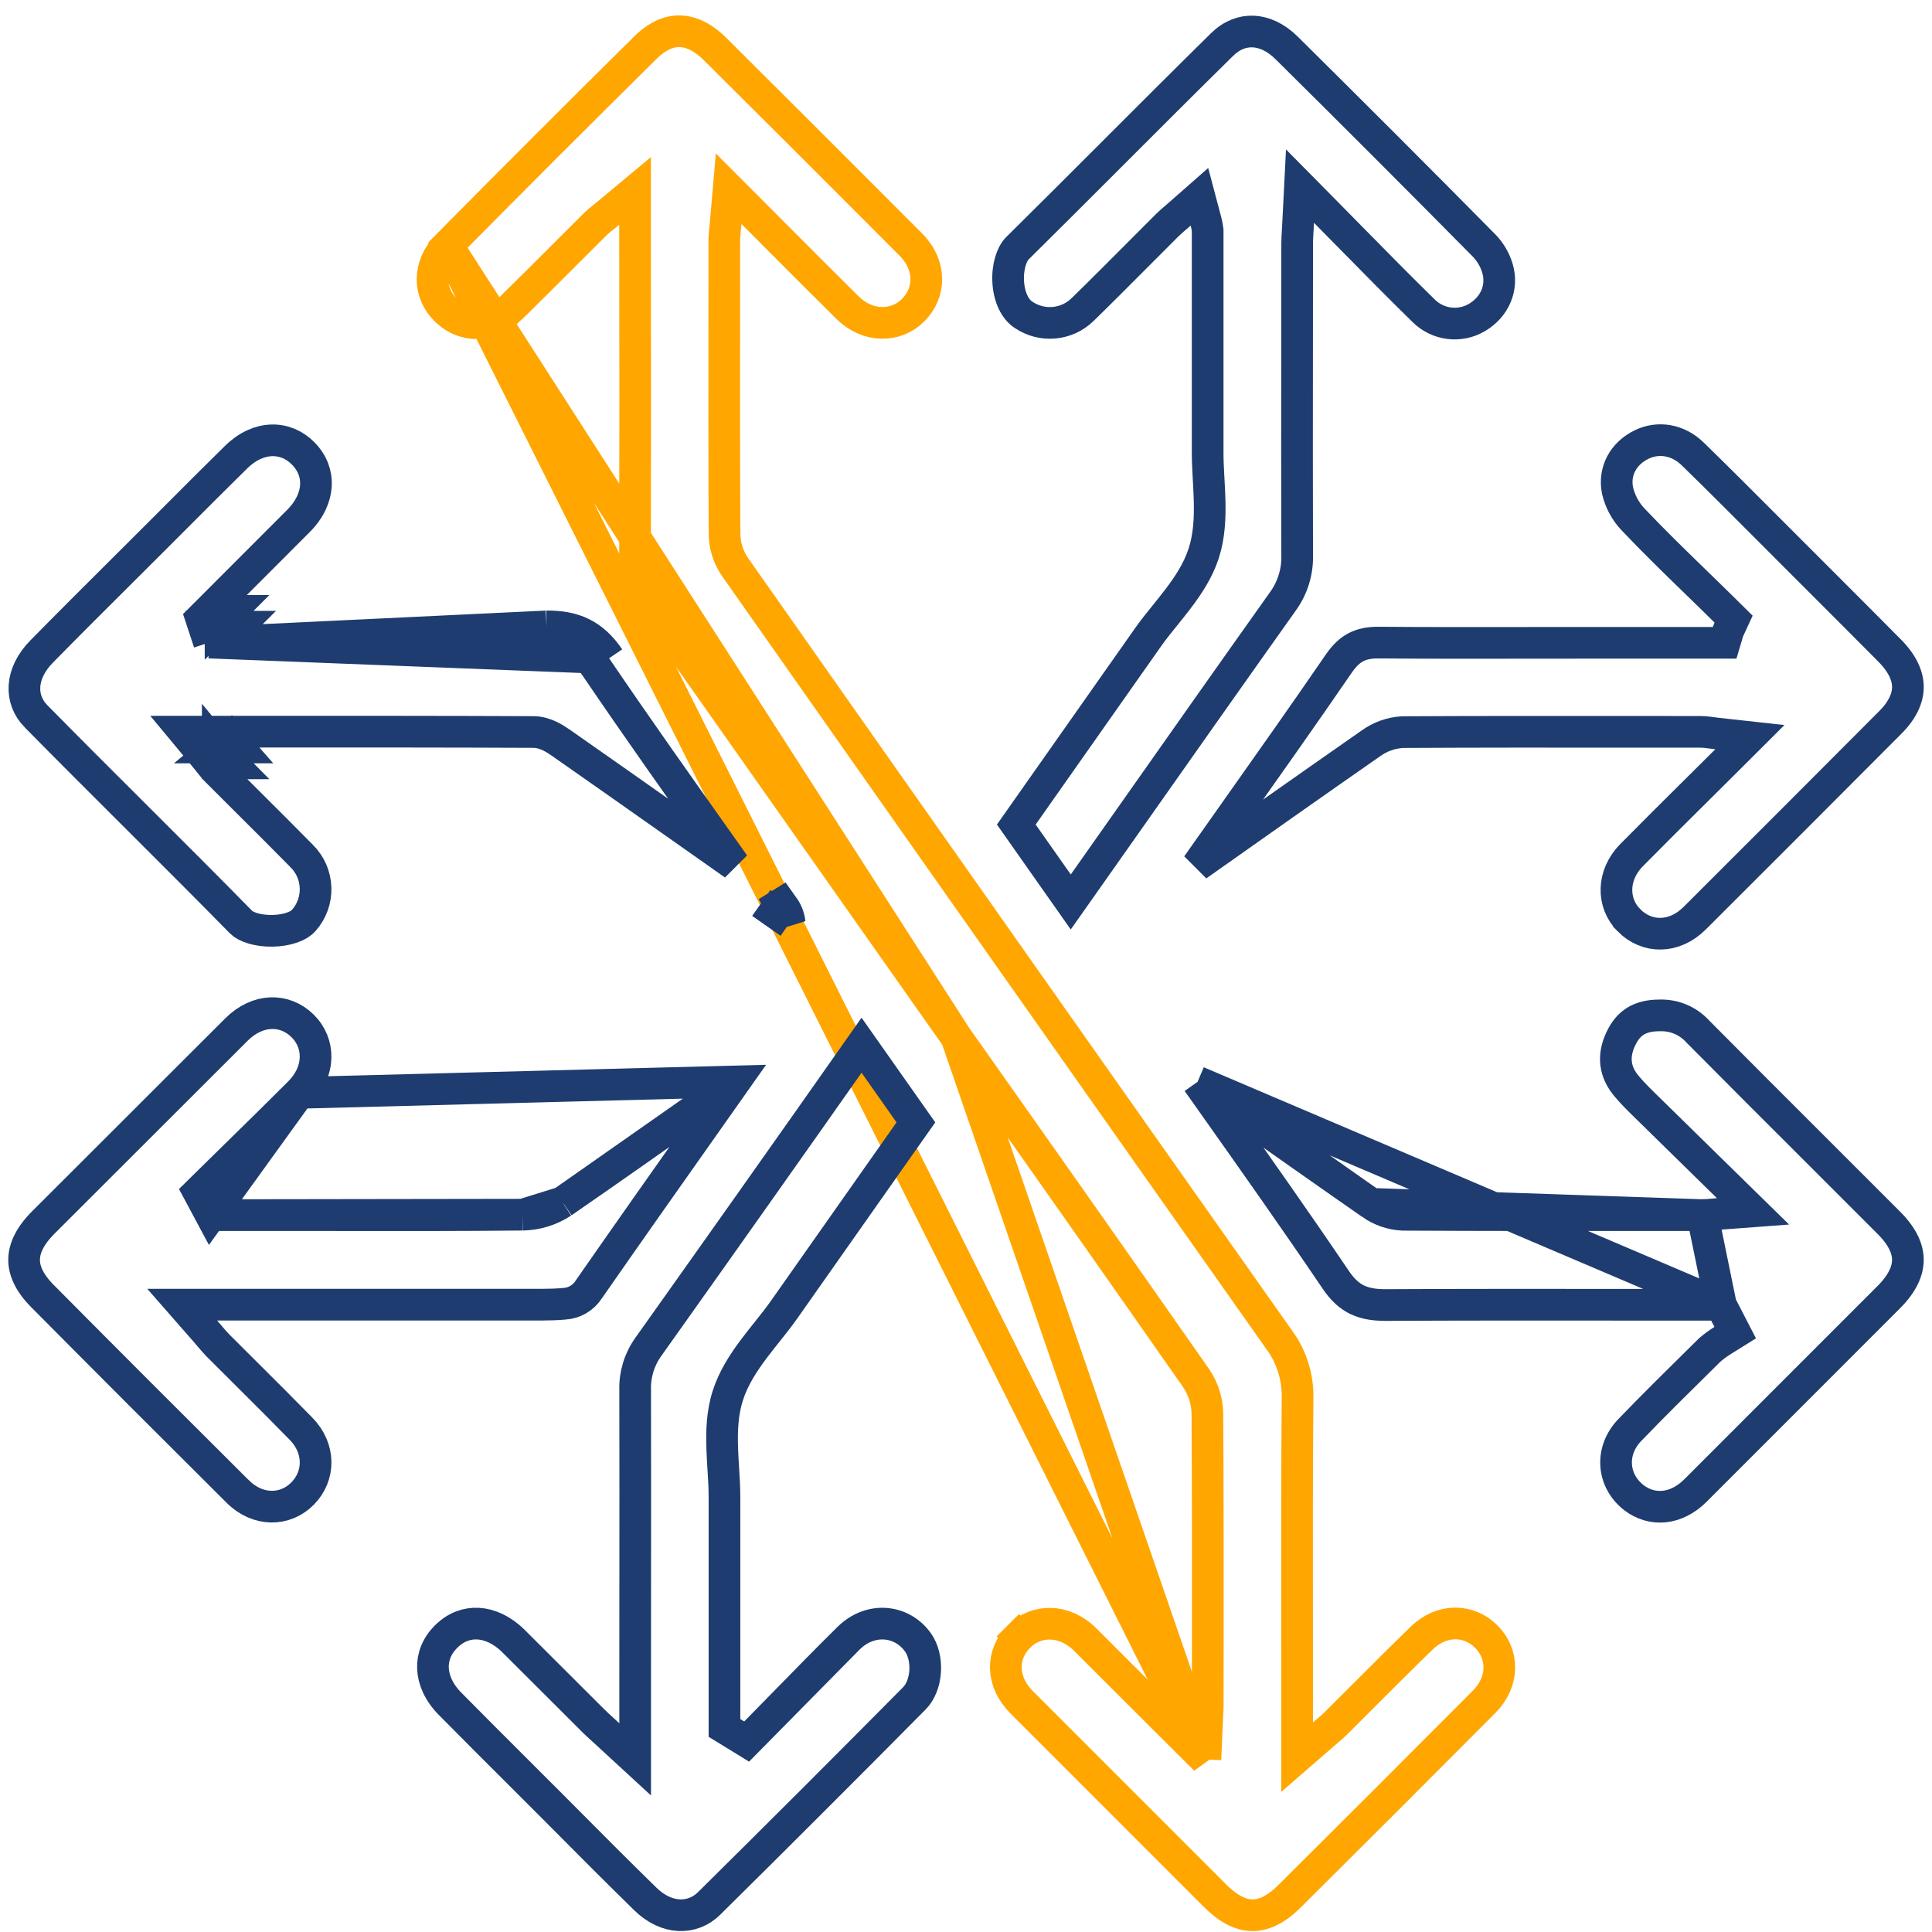
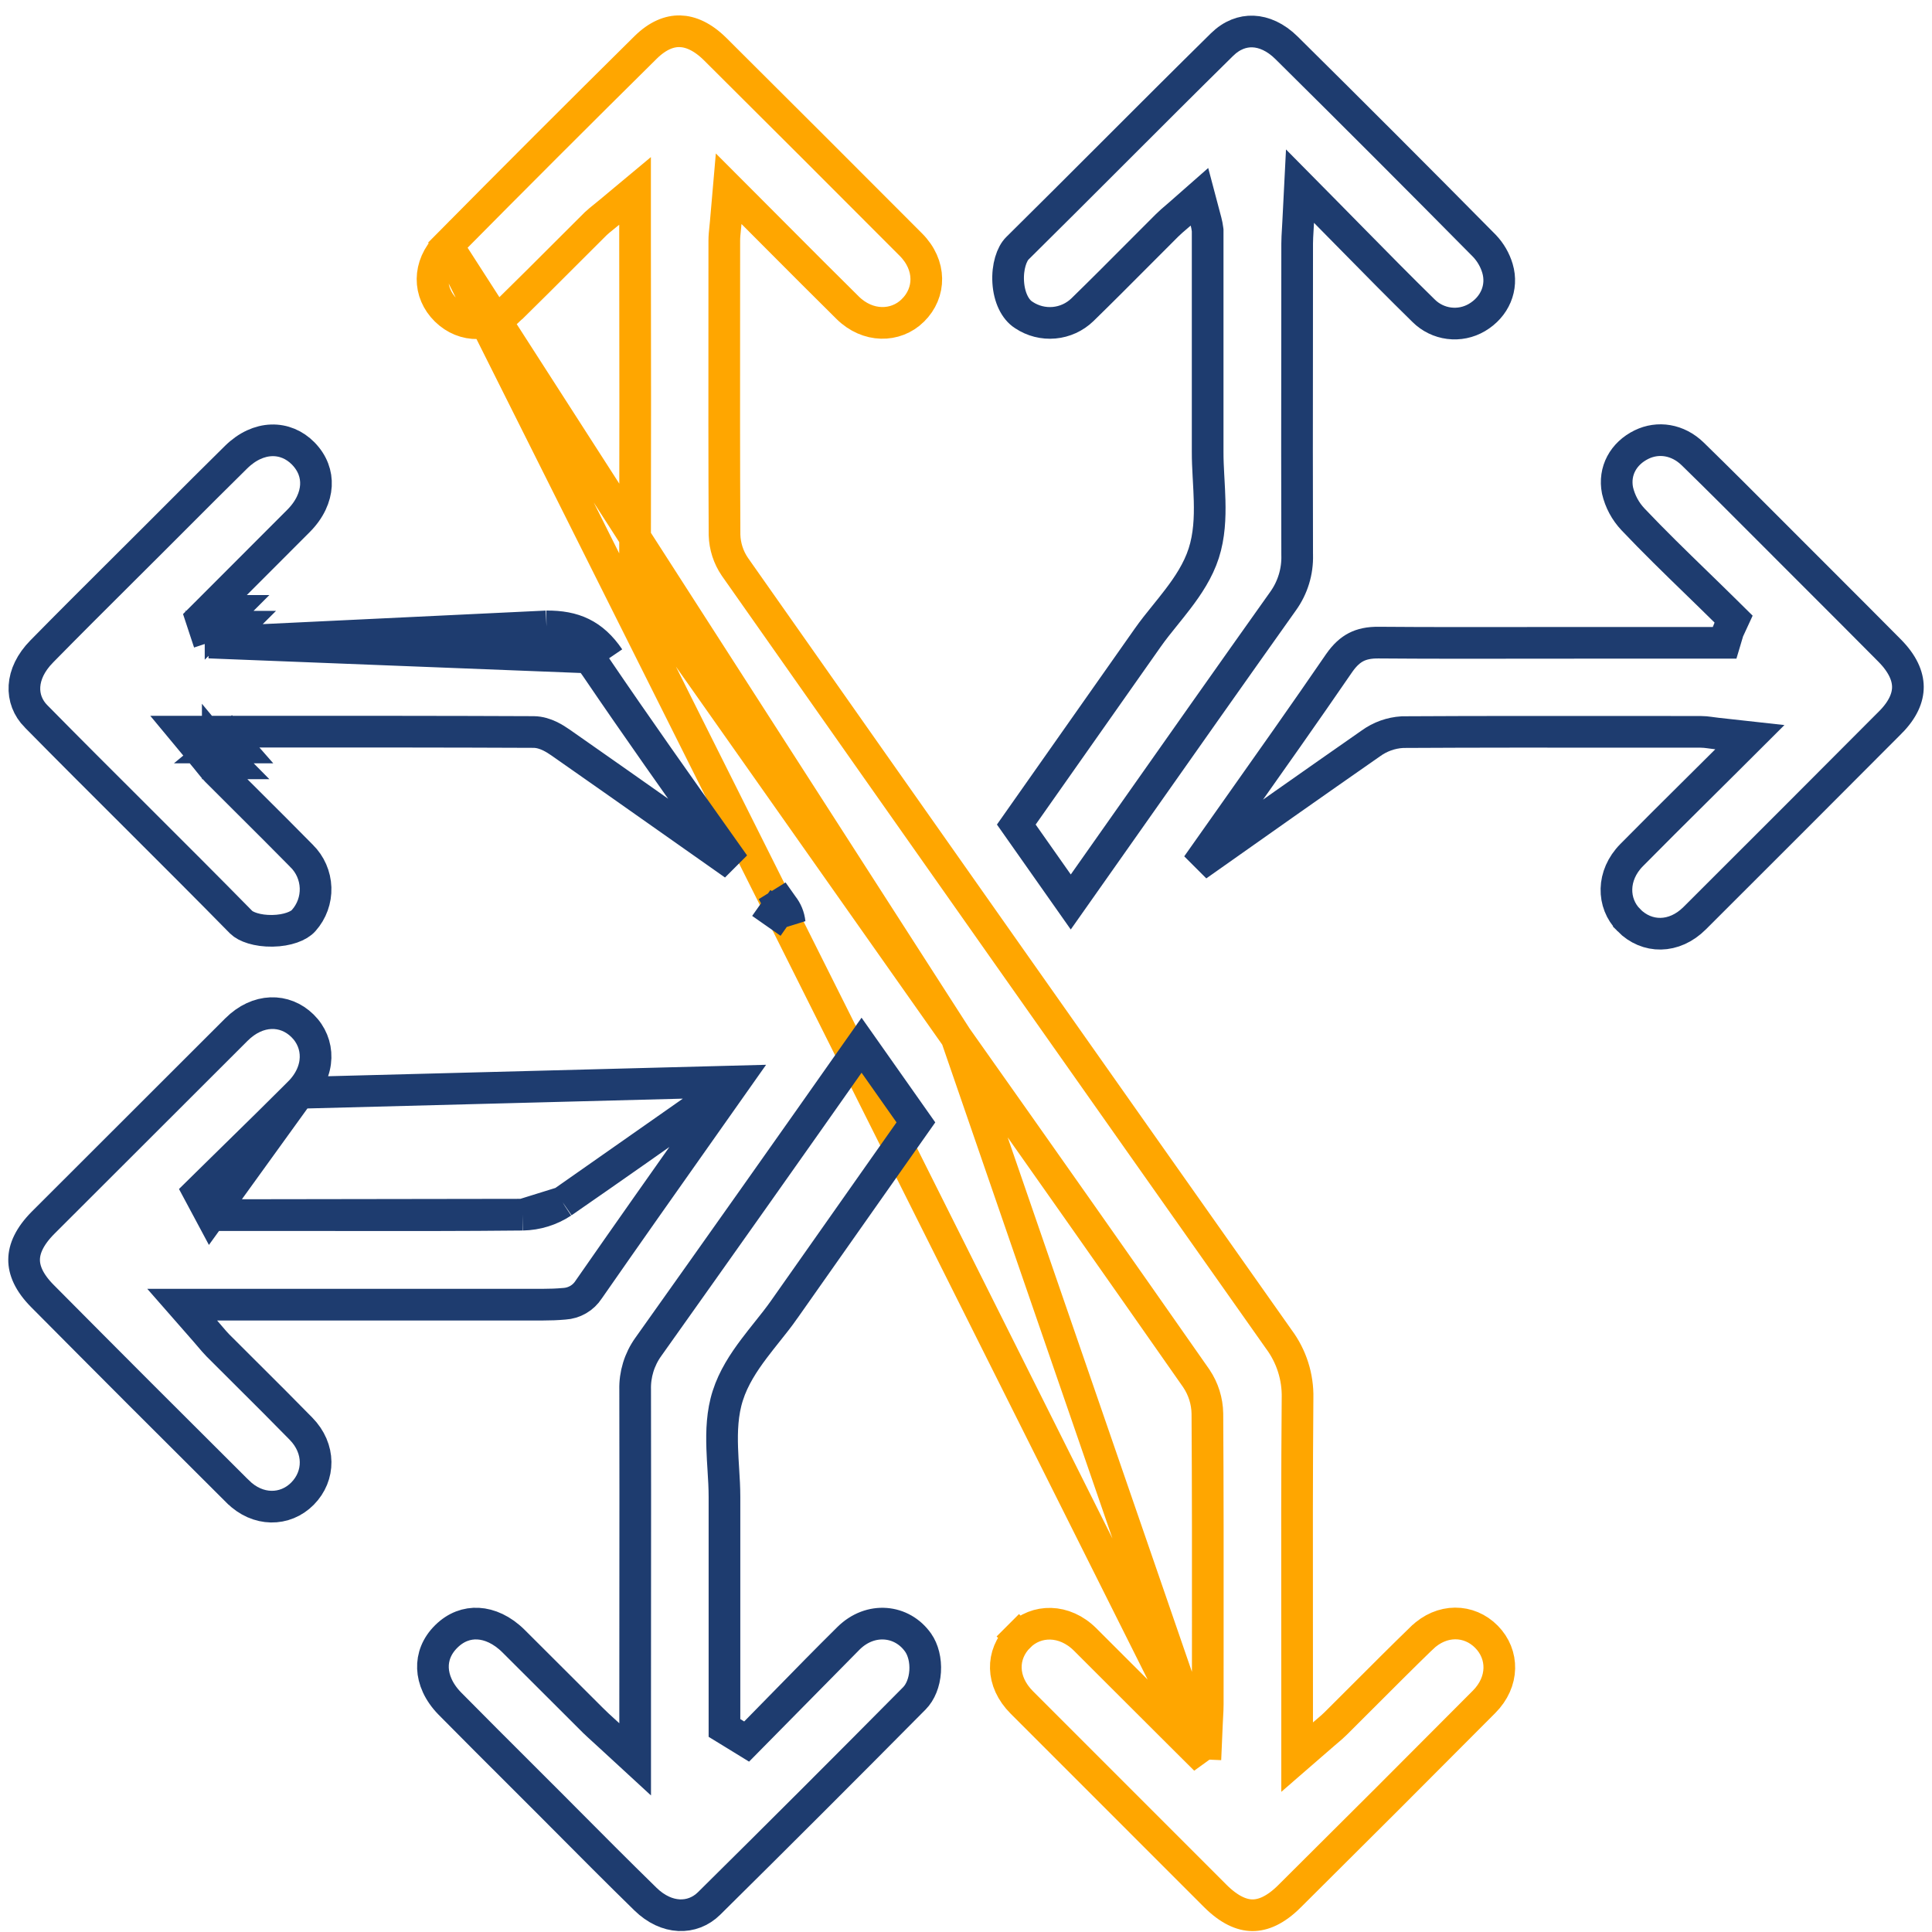
<svg xmlns="http://www.w3.org/2000/svg" width="122" height="122" viewBox="0 0 122 122" fill="none">
  <path d="M76.116 111.105L74.51 109.506C73.204 108.207 71.97 106.974 70.764 105.768C70.01 105.014 69.267 104.271 68.523 103.529C67.215 102.228 65.44 102.243 64.347 103.337L63.64 102.63L64.347 103.337C63.215 104.471 63.201 106.177 64.522 107.501C68.586 111.572 72.653 115.64 76.725 119.707L76.726 119.708C77.62 120.604 78.408 120.937 79.082 120.942C79.753 120.948 80.537 120.63 81.429 119.744L81.429 119.743C85.536 115.665 89.632 111.572 93.716 107.464L93.716 107.464C94.977 106.197 94.965 104.476 93.87 103.362C92.769 102.243 91.046 102.203 89.778 103.438L89.776 103.439C88.54 104.639 87.325 105.855 86.103 107.078C85.523 107.658 84.942 108.239 84.356 108.822C84.197 108.984 84.007 109.145 83.807 109.314C83.728 109.381 83.647 109.45 83.566 109.52L81.91 110.957V108.765V107.61V107.61C81.911 105.824 81.909 104.038 81.907 102.25C81.902 97.597 81.897 92.939 81.936 88.283L81.937 88.271H81.937C81.964 86.944 81.551 85.645 80.76 84.579L80.753 84.57L80.746 84.56C69.283 68.315 57.838 52.062 46.411 35.8L46.407 35.794L46.403 35.788C45.998 35.195 45.773 34.497 45.752 33.779L45.752 33.768L45.752 33.757C45.728 29.162 45.731 24.566 45.735 19.974C45.736 18.378 45.737 16.783 45.737 15.188C45.737 14.939 45.767 14.655 45.795 14.385C45.807 14.273 45.818 14.163 45.827 14.06L46.013 11.918L47.531 13.439C48.046 13.956 48.553 14.464 49.053 14.966C50.579 16.497 52.047 17.97 53.525 19.431L53.526 19.432C54.789 20.683 56.557 20.672 57.639 19.608L57.64 19.607C58.785 18.485 58.809 16.739 57.518 15.446L57.517 15.445C53.407 11.323 49.288 7.207 45.158 3.098C44.362 2.311 43.601 1.989 42.934 1.974C42.276 1.958 41.537 2.237 40.765 2.999C36.569 7.147 32.398 11.318 28.253 15.509L76.116 111.105ZM76.116 111.105L76.214 108.84C76.221 108.664 76.23 108.501 76.239 108.348C76.254 108.077 76.266 107.84 76.266 107.63C76.266 106.294 76.267 104.957 76.268 103.621C76.271 98.842 76.273 94.059 76.243 89.276L76.243 89.266C76.23 88.476 75.989 87.707 75.549 87.05L75.543 87.042L75.538 87.034C70.512 79.846 65.465 72.671 60.399 65.509M76.116 111.105L60.399 65.509M60.399 65.509C53.862 56.231 47.324 46.949 40.783 37.663L40.782 37.663C40.278 36.947 40.102 36.165 40.102 35.2C40.115 28.615 40.115 22.031 40.102 15.446V14.191V12.055L38.461 13.423C38.356 13.511 38.249 13.597 38.145 13.681C37.951 13.836 37.769 13.983 37.63 14.115L37.623 14.122L37.615 14.129C36.969 14.772 36.328 15.413 35.687 16.053C34.548 17.192 33.414 18.326 32.264 19.454L32.264 19.455C30.983 20.713 29.289 20.697 28.162 19.592C27.036 18.488 26.993 16.785 28.253 15.509L60.399 65.509Z" stroke="#FFA600" stroke-width="2" />
  <path d="M74.297 13.693C74.095 13.865 73.872 14.055 73.686 14.242C73.076 14.85 72.471 15.457 71.868 16.063C70.698 17.238 69.534 18.407 68.349 19.562C67.864 20.03 67.233 20.319 66.562 20.379C65.89 20.44 65.218 20.269 64.656 19.895L64.648 19.889L64.639 19.884C64.104 19.542 63.727 18.783 63.666 17.819C63.605 16.84 63.895 16.025 64.243 15.681L64.243 15.681C66.25 13.697 68.233 11.714 70.214 9.733C72.521 7.425 74.826 5.121 77.162 2.82L77.162 2.82C77.782 2.209 78.469 1.964 79.129 1.99C79.8 2.017 80.545 2.33 81.244 3.023L81.244 3.023C85.432 7.167 89.597 11.336 93.74 15.528C94.121 15.93 94.403 16.416 94.561 16.947C94.918 18.152 94.398 19.382 93.262 20.05C92.733 20.361 92.116 20.488 91.507 20.41C90.899 20.333 90.333 20.056 89.898 19.623L89.898 19.623L89.892 19.617C88.376 18.134 86.891 16.624 85.308 15.015C84.78 14.478 84.241 13.931 83.687 13.369L82.091 11.754L81.976 14.021C81.968 14.193 81.958 14.353 81.949 14.504C81.93 14.831 81.912 15.114 81.912 15.382C81.912 17.562 81.91 19.743 81.908 21.924C81.903 26.291 81.898 30.66 81.912 35.028L81.913 35.04L81.913 35.053C81.942 36.094 81.629 37.115 81.021 37.961L81.018 37.965C77.707 42.624 74.417 47.298 71.128 51.971C69.957 53.634 68.787 55.297 67.616 56.958L64.176 52.068L72.473 40.273C72.473 40.273 72.473 40.273 72.473 40.273C72.82 39.779 73.176 39.339 73.553 38.872C73.814 38.549 74.085 38.213 74.37 37.839C75.019 36.989 75.66 36.031 76.013 34.934C76.366 33.84 76.41 32.691 76.383 31.622C76.372 31.173 76.347 30.719 76.323 30.283C76.318 30.198 76.314 30.113 76.309 30.03C76.281 29.509 76.258 29.014 76.26 28.533V28.529V28.502V28.475V28.448V28.421V28.394V28.366V28.339V28.312V28.285V28.258V28.23V28.203V28.176V28.149V28.122V28.095V28.067V28.04V28.013V27.986V27.959V27.931V27.904V27.877V27.85V27.823V27.796V27.768V27.741V27.714V27.687V27.66V27.633V27.605V27.578V27.551V27.524V27.497V27.469V27.442V27.415V27.388V27.361V27.334V27.306V27.279V27.252V27.225V27.198V27.17V27.143V27.116V27.089V27.062V27.035V27.007V26.98V26.953V26.926V26.899V26.871V26.844V26.817V26.79V26.763V26.735V26.708V26.681V26.654V26.627V26.599V26.572V26.545V26.518V26.491V26.464V26.436V26.409V26.382V26.355V26.328V26.3V26.273V26.246V26.219V26.192V26.165V26.137V26.11V26.083V26.056V26.029V26.002V25.974V25.947V25.92V25.893V25.866V25.838V25.811V25.784V25.757V25.73V25.702V25.675V25.648V25.621V25.594V25.567V25.539V25.512V25.485V25.458V25.43V25.403V25.376V25.349V25.322V25.295V25.267V25.24V25.213V25.186V25.159V25.131V25.104V25.077V25.05V25.023V24.995V24.968V24.941V24.914V24.887V24.86V24.832V24.805V24.778V24.751V24.724V24.697V24.669V24.642V24.615V24.588V24.561V24.533V24.506V24.479V24.452V24.425V24.397V24.37V24.343V24.316V24.289V24.261V24.234V24.207V24.18V24.153V24.125V24.098V24.071V24.044V24.017V23.99V23.962V23.935V23.908V23.881V23.854V23.826V23.799V23.772V23.745V23.718V23.691V23.663V23.636V23.609V23.582V23.555V23.527V23.5V23.473V23.446V23.419V23.391V23.364V23.337V23.31V23.283V23.256V23.228V23.201V23.174V23.147V23.119V23.092V23.065V23.038V23.011V22.984V22.956V22.929V22.902V22.875V22.848V22.82V22.793V22.766V22.739V22.712V22.684V22.657V22.63V22.603V22.576V22.549V22.521V22.494V22.467V22.44V22.413V22.385V22.358V22.331V22.304V22.277V22.25V22.222V22.195V22.168V22.141V22.113V22.086V22.059V22.032V22.005V21.978V21.95V21.923V21.896V21.869V21.842V21.814V21.787V21.76V21.733V21.706V21.678V21.651V21.624V21.597V21.57V21.543V21.515V21.488V21.461V21.434V21.407V21.379V21.352V21.325V21.298V21.271V21.244V21.216V21.189V21.162V21.135V21.108V21.08V21.053V21.026V20.999V20.972V20.944V20.917V20.89V20.863V20.836V20.808V20.781V20.754V20.727V20.7V20.672V20.645V20.618V20.591V20.564V20.537V20.509V20.482V20.455V20.428V20.401V20.373V20.346V20.319V20.292V20.265V20.238V20.21V20.183V20.156V20.129V20.102V20.074V20.047V20.02V19.993V19.966V19.939V19.911V19.884V19.857V19.83V19.802V19.775V19.748V19.721V19.694V19.667V19.639V19.612V19.585V19.558V19.531V19.503V19.476V19.449V19.422V19.395V19.368V19.34V19.313V19.286V19.259V19.232V19.204V19.177V19.15V19.123V19.096V19.069V19.041V19.014V18.987V18.96V18.933V18.905V18.878V18.851V18.824V18.797V18.77V18.742V18.715V18.688V18.661V18.634V18.606V18.579V18.552V18.525V18.498V18.471V18.443V18.416V18.389V18.362V18.335V18.307V18.28V18.253V18.226V18.199V18.172V18.144V18.117V18.09V18.063V18.036V18.008V17.981V17.954V17.927V17.9V17.872V17.845V17.818V17.791V17.764V17.737V17.709V17.682V17.655V17.628V17.601V17.573V17.546V17.519V17.492V17.465V17.438V17.41V17.383V17.356V17.329V17.302V17.275V17.247V17.22V17.193V17.166V17.139V17.111V17.084V17.057V17.03V17.003V16.976V16.948V16.921V16.894V16.867V16.84V16.812V16.785V16.758V16.731V16.704V16.677V16.649V16.622V16.595V16.568V16.541V16.514V16.486V16.459V16.432V16.405V16.378V16.351V16.323V16.296V16.269V16.242V16.215V16.188V16.16V16.133V16.106V16.079V16.052V16.024V15.997V15.97V15.943V15.916V15.889V15.861V15.834V15.807V15.78V15.753V15.726V15.698V15.671V15.644V15.617V15.59V15.562V15.535V15.508V15.481V15.454V15.427V15.399V15.372V15.345V15.318V15.291V15.264V15.236V15.209V15.182V15.155V15.128V15.101V15.073V15.046V15.019V14.992V14.965V14.938V14.91V14.883V14.856V14.829V14.802V14.775V14.747V14.72V14.693V14.666V14.639V14.612V14.549L76.252 14.487C76.231 14.319 76.199 14.153 76.156 13.989L75.742 12.426L74.528 13.494C74.457 13.556 74.379 13.623 74.297 13.693Z" stroke="#1E3C6F" stroke-width="2" />
  <path d="M47.148 109.974L46.471 109.558L46.225 109.407L45.748 109.115V108.555V108.528V108.5V108.473V108.446V108.418V108.391V108.363V108.336V108.309V108.281V108.254V108.227V108.199V108.172V108.144V108.117V108.09V108.062V108.035V108.008V107.98V107.953V107.925V107.898V107.871V107.843V107.816V107.789V107.761V107.734V107.706V107.679V107.652V107.624V107.597V107.569V107.542V107.515V107.487V107.46V107.433V107.405V107.378V107.35V107.323V107.296V107.268V107.241V107.214V107.186V107.159V107.131V107.104V107.077V107.049V107.022V106.995V106.967V106.94V106.912V106.885V106.858V106.83V106.803V106.776V106.748V106.721V106.693V106.666V106.639V106.611V106.584V106.557V106.529V106.502V106.474V106.447V106.42V106.392V106.365V106.338V106.31V106.283V106.255V106.228V106.201V106.173V106.146V106.119V106.091V106.064V106.036V106.009V105.982V105.954V105.927V105.899V105.872V105.845V105.817V105.79V105.763V105.735V105.708V105.68V105.653V105.626V105.598V105.571V105.544V105.516V105.489V105.461V105.434V105.407V105.379V105.352V105.325V105.297V105.27V105.242V105.215V105.188V105.16V105.133V105.106V105.078V105.051V105.023V104.996V104.969V104.941V104.914V104.887V104.859V104.832V104.804V104.777V104.75V104.722V104.695V104.668V104.64V104.613V104.585V104.558V104.531V104.503V104.476V104.448V104.421V104.394V104.366V104.339V104.312V104.284V104.257V104.229V104.202V104.175V104.147V104.12V104.093V104.065V104.038V104.01V103.983V103.956V103.928V103.901V103.874V103.846V103.819V103.791V103.764V103.737V103.709V103.682V103.655V103.627V103.6V103.572V103.545V103.518V103.49V103.463V103.436V103.408V103.381V103.353V103.326V103.299V103.271V103.244V103.217V103.189V103.162V103.134V103.107V103.08V103.052V103.025V102.997V102.97V102.943V102.915V102.888V102.861V102.833V102.806V102.778V102.751V102.724V102.696V102.669V102.642V102.614V102.587V102.559V102.532V102.505V102.477V102.45V102.423V102.395V102.368V102.34V102.313V102.286V102.258V102.231V102.204V102.176V102.149V102.121V102.094V102.067V102.039V102.012V101.985V101.957V101.93V101.902V101.875V101.848V101.82V101.793V101.766V101.738V101.711V101.683V101.656V101.629V101.601V101.574V101.547V101.519V101.492V101.464V101.437V101.41V101.382V101.355V101.327V101.3V101.273V101.245V101.218V101.191V101.163V101.136V101.108V101.081V101.054V101.026V100.999V100.972V100.944V100.917V100.889V100.862V100.835V100.807V100.78V100.753V100.725V100.698V100.67V100.643V100.616V100.588V100.561V100.534V100.506V100.479V100.451V100.424V100.397V100.369V100.342V100.315V100.287V100.26V100.232V100.205V100.178V100.15V100.123V100.096V100.068V100.041V100.013V99.986V99.959V99.931V99.904V99.876V99.849V99.822V99.794V99.767V99.74V99.712V99.685V99.657V99.63V99.603V99.575V99.548V99.521V99.493V99.466V99.439V99.411V99.384V99.356V99.329V99.302V99.274V99.247V99.219V99.192V99.165V99.137V99.11V99.083V99.055V99.028V99V98.973V98.946V98.918V98.891V98.864V98.836V98.809V98.781V98.754V98.727V98.699V98.672V98.644V98.617V98.59V98.562V98.535V98.508V98.48V98.453V98.425V98.398V98.371V98.343V98.316V98.289V98.261V98.234V98.207V98.179V98.152V98.124V98.097V98.07V98.042V98.015V97.987V97.96V97.933V97.905V97.878V97.851V97.823V97.796V97.768V97.741V97.714V97.686V97.659V97.632V97.604V97.577V97.549V97.522V97.495V97.467V97.44V97.412V97.385V97.358V97.33V97.303V97.276V97.248V97.221V97.194V97.166V97.139V97.111V97.084V97.057V97.029V97.002V96.975V96.947V96.92V96.892V96.865V96.838V96.81V96.783V96.755V96.728V96.701V96.673V96.646V96.619V96.591V96.564V96.537V96.509V96.482V96.454V96.427V96.4V96.372V96.345V96.317V96.29V96.263V96.235V96.208V96.181V96.153V96.126V96.098V96.071V96.044V96.016V95.989V95.962V95.934V95.907V95.879V95.852V95.825V95.797V95.77V95.743V95.715V95.688V95.66V95.633V95.606V95.578V95.551V95.523V95.496V95.469V95.441V95.414V95.387V95.359V95.332V95.305V95.277V95.25V95.222V95.195V95.168V95.14V95.113V95.085V95.058V95.031V95.003V94.976V94.949V94.921V94.894V94.867V94.839V94.812V94.784V94.757V94.73V94.702V94.675V94.647V94.62V94.593V94.565V94.538V94.537C45.748 93.939 45.714 93.386 45.677 92.8C45.65 92.376 45.622 91.934 45.606 91.445C45.571 90.375 45.606 89.221 45.96 88.124C46.316 87.009 46.958 86.033 47.612 85.163C47.91 84.767 48.191 84.415 48.461 84.076C48.832 83.612 49.184 83.171 49.532 82.675L49.532 82.674C51.643 79.671 53.756 76.67 55.877 73.656C56.529 72.731 57.182 71.803 57.836 70.875L54.405 66.003C49.933 72.363 45.445 78.712 40.94 85.05L40.938 85.053C40.372 85.842 40.081 86.794 40.108 87.765L40.108 87.778L40.108 87.79C40.118 92.158 40.115 96.526 40.111 100.891C40.11 103.073 40.108 105.254 40.108 107.435V108.818V111.098L38.431 109.554C38.305 109.438 38.19 109.334 38.084 109.237C37.846 109.02 37.651 108.843 37.472 108.665L37.47 108.664C36.73 107.927 35.995 107.192 35.261 106.458C34.319 105.516 33.378 104.575 32.43 103.633L32.43 103.633C31.7 102.908 30.908 102.567 30.195 102.528C29.493 102.489 28.788 102.736 28.182 103.335C27.573 103.936 27.313 104.642 27.34 105.345C27.367 106.056 27.693 106.848 28.408 107.578C29.927 109.116 31.454 110.64 32.985 112.168C33.642 112.825 34.3 113.481 34.959 114.14L34.96 114.142C35.138 114.321 35.317 114.5 35.495 114.68C37.24 116.435 38.988 118.193 40.757 119.921L40.757 119.921C42.095 121.229 43.723 121.232 44.772 120.202C49.117 115.906 53.439 111.587 57.738 107.247L57.738 107.247C58.12 106.861 58.374 106.244 58.42 105.542C58.465 104.84 58.292 104.175 57.978 103.728C56.961 102.284 54.968 102.083 53.584 103.449L47.148 109.974ZM47.148 109.974L47.706 109.408M47.148 109.974L47.706 109.408M47.706 109.408C48.326 108.779 48.941 108.15 49.555 107.522M47.706 109.408L49.555 107.522M49.555 107.522C50.893 106.154 52.224 104.792 53.583 103.45L49.555 107.522Z" stroke="#1E3C6F" stroke-width="2" />
  <path d="M13.319 76.731L13.037 76.204L12.89 75.93L12.537 75.27L13.07 74.745C13.689 74.135 14.309 73.528 14.927 72.922C16.256 71.62 17.581 70.322 18.892 69.009L13.319 76.731ZM13.319 76.731H13.918M13.319 76.731H13.918M13.918 76.731H18.214C19.39 76.731 20.566 76.733 21.743 76.734C25.492 76.739 29.249 76.743 33.003 76.703L33.012 76.703M13.918 76.731L33.012 76.703M33.012 76.703C33.9 76.686 34.765 76.418 35.507 75.93L35.516 75.924M33.012 76.703L35.516 75.924M35.516 75.924L35.526 75.918M35.516 75.924L35.526 75.918M35.526 75.918C38.708 73.719 41.874 71.487 45.034 69.26C45.493 68.936 45.952 68.613 46.411 68.29M35.526 75.918L46.411 68.29M46.411 68.29C45.759 69.215 45.106 70.14 44.454 71.065C42.026 74.505 39.596 77.949 37.188 81.412L37.179 81.425L37.171 81.438C37.003 81.696 36.777 81.912 36.511 82.066C36.244 82.221 35.945 82.311 35.637 82.329L35.622 82.33L35.607 82.331C35.177 82.369 34.739 82.385 34.297 82.385H34.259H34.221H34.184H34.147H34.109H34.072H34.034H33.996H33.959H33.922H33.884H33.846H33.809H33.772H33.734H33.697H33.659H33.621H33.584H33.547H33.509H33.471H33.434H33.397H33.359H33.322H33.284H33.246H33.209H33.172H33.134H33.096H33.059H33.022H32.984H32.947H32.909H32.871H32.834H32.797H32.759H32.721H32.684H32.647H32.609H32.572H32.534H32.496H32.459H32.421H32.384H32.346H32.309H32.271H32.234H32.196H32.159H32.121H32.084H32.046H32.009H31.971H31.934H31.896H31.859H31.821H31.784H31.746H31.709H31.671H31.634H31.596H31.559H31.521H31.484H31.446H31.409H31.371H31.334H31.296H31.259H31.221H31.184H31.146H31.109H31.071H31.034H30.996H30.959H30.921H30.884H30.846H30.809H30.771H30.734H30.696H30.659H30.621H30.584H30.546H30.509H30.471H30.434H30.396H30.359H30.321H30.284H30.246H30.209H30.171H30.134H30.096H30.058H30.021H29.983H29.946H29.909H29.871H29.833H29.796H29.758H29.721H29.683H29.646H29.608H29.571H29.533H29.496H29.458H29.421H29.383H29.346H29.308H29.271H29.233H29.196H29.158H29.121H29.083H29.046H29.008H28.971H28.933H28.896H28.858H28.821H28.783H28.746H28.708H28.671H28.633H28.596H28.558H28.52H28.483H28.445H28.408H28.37H28.333H28.295H28.258H28.22H28.183H28.145H28.108H28.07H28.033H27.995H27.958H27.92H27.883H27.845H27.808H27.77H27.733H27.695H27.658H27.62H27.583H27.545H27.508H27.47H27.433H27.395H27.358H27.32H27.282H27.245H27.207H27.17H27.132H27.095H27.057H27.02H26.982H26.945H26.907H26.87H26.832H26.795H26.757H26.72H26.682H26.645H26.607H26.57H26.532H26.495H26.457H26.419H26.382H26.345H26.307H26.27H26.232H26.194H26.157H26.119H26.082H26.044H26.007H25.969H25.932H25.894H25.857H25.819H25.782H25.744H25.707H25.669H25.632H25.594H25.556H25.519H25.482H25.444H25.407H25.369H25.331H25.294H25.256H25.219H25.181H25.144H25.106H25.069H25.031H24.994H24.956H24.919H24.881H24.844H24.806H24.769H24.731H24.694H24.656H24.619H24.581H24.543H24.506H24.468H24.431H24.393H24.356H24.318H24.281H24.243H24.206H24.168H24.131H24.093H24.056H24.018H23.98H23.943H23.905H23.868H23.83H23.793H23.755H23.718H23.68H23.643H23.605H23.568H23.53H23.493H23.455H23.418H23.38H23.343H23.305H23.267H23.23H23.192H23.155H23.117H23.08H23.042H23.005H22.967H22.93H22.892H22.855H22.817H22.78H22.742H22.705H22.667H22.63H22.592H22.555H22.517H22.479H22.442H22.404H22.367H22.329H22.292H22.254H22.217H22.179H22.142H22.104H22.067H22.029H21.991H21.954H21.916H21.879H21.841H21.804H21.766H21.729H21.691H21.654H21.616H21.579H21.541H21.504H21.466H21.428H21.391H21.353H21.316H21.278H21.241H21.203H21.166H21.128H21.091H21.053H21.016H20.978H20.941H20.903H20.866H20.828H20.79H20.753H20.715H20.678H20.64H20.603H20.565H20.528H20.49H20.453H20.415H20.378H20.34H20.302H20.265H20.227H20.19H20.152H20.115H20.077H20.04H20.002H19.965H19.927H19.89H19.852H19.814H19.777H19.739H19.702H19.664H19.627H19.589H19.552H19.514H19.477H19.439H19.402H19.364H19.326H19.289H19.251H19.214H19.176H19.139H19.101H19.064H19.026H18.989H18.951H18.914H18.876H18.838H18.801H18.763H18.726H18.688H18.651H18.613H18.576H18.538H18.501H18.463H18.426H18.388H18.351H18.313H18.275H18.238H18.2H18.163H18.125H18.088H18.05H18.013H17.975H17.938H17.9H17.862H17.825H17.787H17.75H17.712H17.675H17.637H17.6H17.562H17.524H17.487H17.45H17.412H17.374H17.337H17.299H17.262H17.224H17.187H17.149H17.112H17.074H17.037H16.999H16.961H16.924H16.886H16.849H16.811H16.774H16.736H16.699H16.661H16.623H16.586H16.548H16.511H16.473H16.436H16.398H16.361H16.323H16.286H16.248H16.21H16.173H16.135H16.098H16.06H16.023H15.985H15.948H15.91H15.873H15.835H15.797H15.76H15.722H15.685H15.647H15.61H15.572H15.535H15.497H15.46H15.422H15.384H15.347H15.309H15.272H15.234H15.197H15.159H15.122H15.084H13.711H11.505L12.959 84.045C13.061 84.161 13.16 84.278 13.255 84.39C13.433 84.6 13.599 84.796 13.754 84.953L13.756 84.955C14.378 85.579 15 86.198 15.62 86.815C16.756 87.946 17.886 89.071 19.006 90.217L19.007 90.218C20.233 91.469 20.21 93.2 19.101 94.32C18.008 95.425 16.274 95.445 15.016 94.189L15.014 94.188C10.891 90.088 6.78 85.973 2.68 81.841C1.825 80.98 1.515 80.206 1.522 79.535C1.528 78.861 1.857 78.078 2.723 77.208C6.788 73.141 10.856 69.077 14.927 65.017C16.28 63.667 17.985 63.679 19.1 64.774C20.215 65.869 20.26 67.64 18.893 69.009L46.411 68.29Z" stroke="#1E3C6F" stroke-width="2" />
-   <path d="M108.665 82.394L108.945 82.935L109.15 83.332L109.573 84.152L108.79 84.64C108.507 84.816 108.238 85.013 107.983 85.228C107.767 85.441 107.552 85.654 107.337 85.866C105.848 87.334 104.376 88.786 102.92 90.298C101.64 91.626 101.806 93.525 103.192 94.585C104.314 95.435 105.831 95.351 107.06 94.126C111.128 90.06 115.196 85.992 119.262 81.921L119.263 81.921C120.144 81.039 120.474 80.248 120.477 79.566C120.48 78.886 120.158 78.099 119.282 77.222L119.281 77.221C117.742 75.678 116.197 74.135 114.651 72.592C112.176 70.121 109.699 67.647 107.238 65.164L107.223 65.148L107.208 65.133C106.909 64.804 106.542 64.543 106.134 64.368C105.725 64.193 105.283 64.108 104.838 64.119L104.825 64.119L104.811 64.119C104.133 64.118 103.647 64.257 103.284 64.48C102.923 64.7 102.611 65.048 102.354 65.588C101.832 66.685 101.944 67.701 102.752 68.631L102.759 68.639L102.759 68.639C103.148 69.099 103.579 69.518 104.049 69.976C104.172 70.096 104.297 70.218 104.425 70.344L104.425 70.344C105.567 71.469 106.712 72.59 107.944 73.796C108.327 74.171 108.718 74.554 109.121 74.948L110.699 76.494L108.496 76.659C108.35 76.671 108.217 76.682 108.095 76.693C107.861 76.714 107.669 76.731 107.506 76.731L108.665 82.394ZM108.665 82.394H108.056H106.901C105.189 82.394 103.475 82.393 101.762 82.391C97 82.388 92.234 82.384 87.47 82.409C86.714 82.409 86.147 82.294 85.681 82.065C85.221 81.838 84.785 81.462 84.349 80.816L84.349 80.816C81.804 77.052 79.177 73.338 76.557 69.635C76.245 69.195 75.934 68.754 75.623 68.314M108.665 82.394L75.623 68.314M75.623 68.314C76.246 68.754 76.87 69.193 77.493 69.633C80.518 71.767 83.545 73.903 86.584 76.018M75.623 68.314L86.584 76.018M86.584 76.018C87.168 76.433 87.858 76.672 88.572 76.709L88.595 76.71L88.618 76.71C93.908 76.739 99.197 76.736 104.484 76.733C105.491 76.732 106.498 76.732 107.506 76.731L86.584 76.018Z" stroke="#1E3C6F" stroke-width="2" />
  <path d="M109.177 39.734L109.472 39.096L108.972 38.602C108.354 37.991 107.737 37.392 107.124 36.796C105.762 35.473 104.42 34.169 103.122 32.799C102.638 32.287 102.3 31.656 102.141 30.971C101.899 29.743 102.513 28.632 103.659 28.073L103.659 28.073C104.695 27.567 105.945 27.741 106.895 28.669L106.896 28.67C108.568 30.301 110.217 31.953 111.872 33.613C112.274 34.016 112.676 34.419 113.08 34.823C113.652 35.396 114.229 35.973 114.808 36.551C116.311 38.053 117.827 39.569 119.324 41.08L119.324 41.08C120.155 41.918 120.474 42.696 120.478 43.372C120.482 44.045 120.175 44.81 119.361 45.627L119.36 45.627C115.251 49.752 111.135 53.87 107.013 57.982C105.715 59.276 103.994 59.257 102.856 58.106L102.856 58.105C101.795 57.034 101.773 55.276 103.028 54.002C104.352 52.66 105.687 51.334 107.067 49.965C107.708 49.329 108.358 48.684 109.021 48.023L110.498 46.55L108.425 46.321C108.291 46.306 108.183 46.291 108.072 46.276C108.025 46.27 107.976 46.263 107.925 46.256C107.769 46.235 107.585 46.214 107.386 46.214C105.823 46.214 104.259 46.213 102.695 46.212C97.999 46.208 93.299 46.205 88.6 46.231L88.573 46.231L88.545 46.233C87.834 46.276 87.15 46.521 86.573 46.938C82.909 49.491 79.253 52.069 75.598 54.651C76.383 53.537 77.171 52.422 77.959 51.307C80.172 48.176 82.391 45.039 84.561 41.874C84.921 41.356 85.275 41.047 85.64 40.86C86.006 40.673 86.454 40.572 87.059 40.579L87.063 40.579C90.101 40.603 93.14 40.599 96.178 40.595C97.316 40.594 98.454 40.592 99.591 40.592H108.159H108.905L109.118 39.878C109.127 39.848 109.14 39.813 109.177 39.734Z" stroke="#1E3C6F" stroke-width="2" />
  <path d="M13.205 40.575L12.978 39.888L12.894 39.634L12.701 39.048L13.137 38.613C15.039 36.711 16.943 34.804 18.85 32.894C19.571 32.171 19.91 31.378 19.95 30.66C19.989 29.952 19.741 29.243 19.151 28.639C18.042 27.505 16.322 27.477 14.908 28.869C13.587 30.168 12.276 31.482 10.963 32.797C10.548 33.212 10.133 33.628 9.717 34.044L9.717 34.044C9.06 34.7 8.403 35.355 7.746 36.008C6.033 37.714 4.325 39.415 2.635 41.136L2.634 41.137C1.242 42.552 1.241 44.186 2.278 45.235L2.28 45.236C4.34 47.328 6.418 49.401 8.499 51.476L8.747 51.724C10.91 53.882 13.076 56.044 15.222 58.229L15.224 58.231C15.508 58.521 16.246 58.794 17.202 58.778C18.156 58.763 18.881 58.468 19.172 58.133L19.18 58.124L19.18 58.124C19.684 57.558 19.952 56.819 19.927 56.061C19.902 55.303 19.588 54.584 19.048 54.051L19.042 54.046L19.037 54.04C17.941 52.925 16.838 51.828 15.731 50.725C15.056 50.054 14.38 49.38 13.703 48.701L13.701 48.698C13.53 48.526 13.352 48.303 13.186 48.095C13.115 48.006 13.047 47.92 12.981 47.841L11.621 46.203H13.751C14.987 46.203 16.218 46.202 17.443 46.202C22.927 46.201 28.313 46.2 33.695 46.224L33.696 46.224C34.093 46.227 34.447 46.355 34.707 46.478C34.976 46.606 35.218 46.764 35.405 46.894C37.796 48.564 40.183 50.245 42.567 51.925C43.681 52.71 44.793 53.494 45.906 54.276L45.906 54.276C46.058 54.383 46.209 54.489 46.36 54.596C46.077 54.197 45.794 53.797 45.511 53.398C42.864 49.663 40.21 45.92 37.636 42.129M13.205 40.575L38.464 41.567M13.205 40.575H13.928H15.081C16.877 40.575 18.674 40.577 20.472 40.58C25.151 40.586 29.835 40.593 34.516 40.555M13.205 40.575L34.509 39.555M37.636 42.129L38.464 41.567M37.636 42.129C37.636 42.129 37.637 42.129 37.637 42.129L38.464 41.567M37.636 42.129C37.198 41.484 36.765 41.111 36.309 40.888C35.846 40.661 35.281 40.549 34.516 40.555M38.464 41.567C37.436 40.056 36.236 39.542 34.509 39.555M34.516 40.555C34.517 40.555 34.517 40.555 34.517 40.555L34.509 39.555M34.516 40.555L34.509 39.555M49.864 58.273C49.823 57.879 49.669 57.504 49.421 57.194C49.212 56.896 49.002 56.599 48.791 56.301L49.864 58.273ZM49.864 58.273C49.545 58.05 49.227 57.827 48.909 57.604C48.897 57.596 48.886 57.588 48.874 57.58C48.7 57.458 48.526 57.336 48.352 57.214C48.259 57.149 48.167 57.085 48.075 57.02L49.864 58.273ZM13.751 47.203C14.181 47.203 14.61 47.203 15.039 47.203C14.978 47.134 14.921 47.062 14.844 46.964C14.765 46.865 14.666 46.739 14.52 46.564L13.751 47.203ZM13.751 47.203C13.851 47.323 13.937 47.432 14.016 47.53C14.16 47.712 14.278 47.861 14.411 47.995C14.48 48.064 14.55 48.133 14.619 48.203C14.48 48.203 14.341 48.203 14.203 48.203C14.202 48.203 14.202 48.203 14.201 48.203C14.051 48.203 13.901 48.203 13.751 48.203V47.203ZM14.589 38.575H13.928V39.236C14.148 39.015 14.368 38.795 14.589 38.575ZM14.098 39.575H15.003C14.852 39.725 14.701 39.876 14.551 40.027L14.098 39.575Z" stroke="#1E3C6F" stroke-width="2" />
</svg>